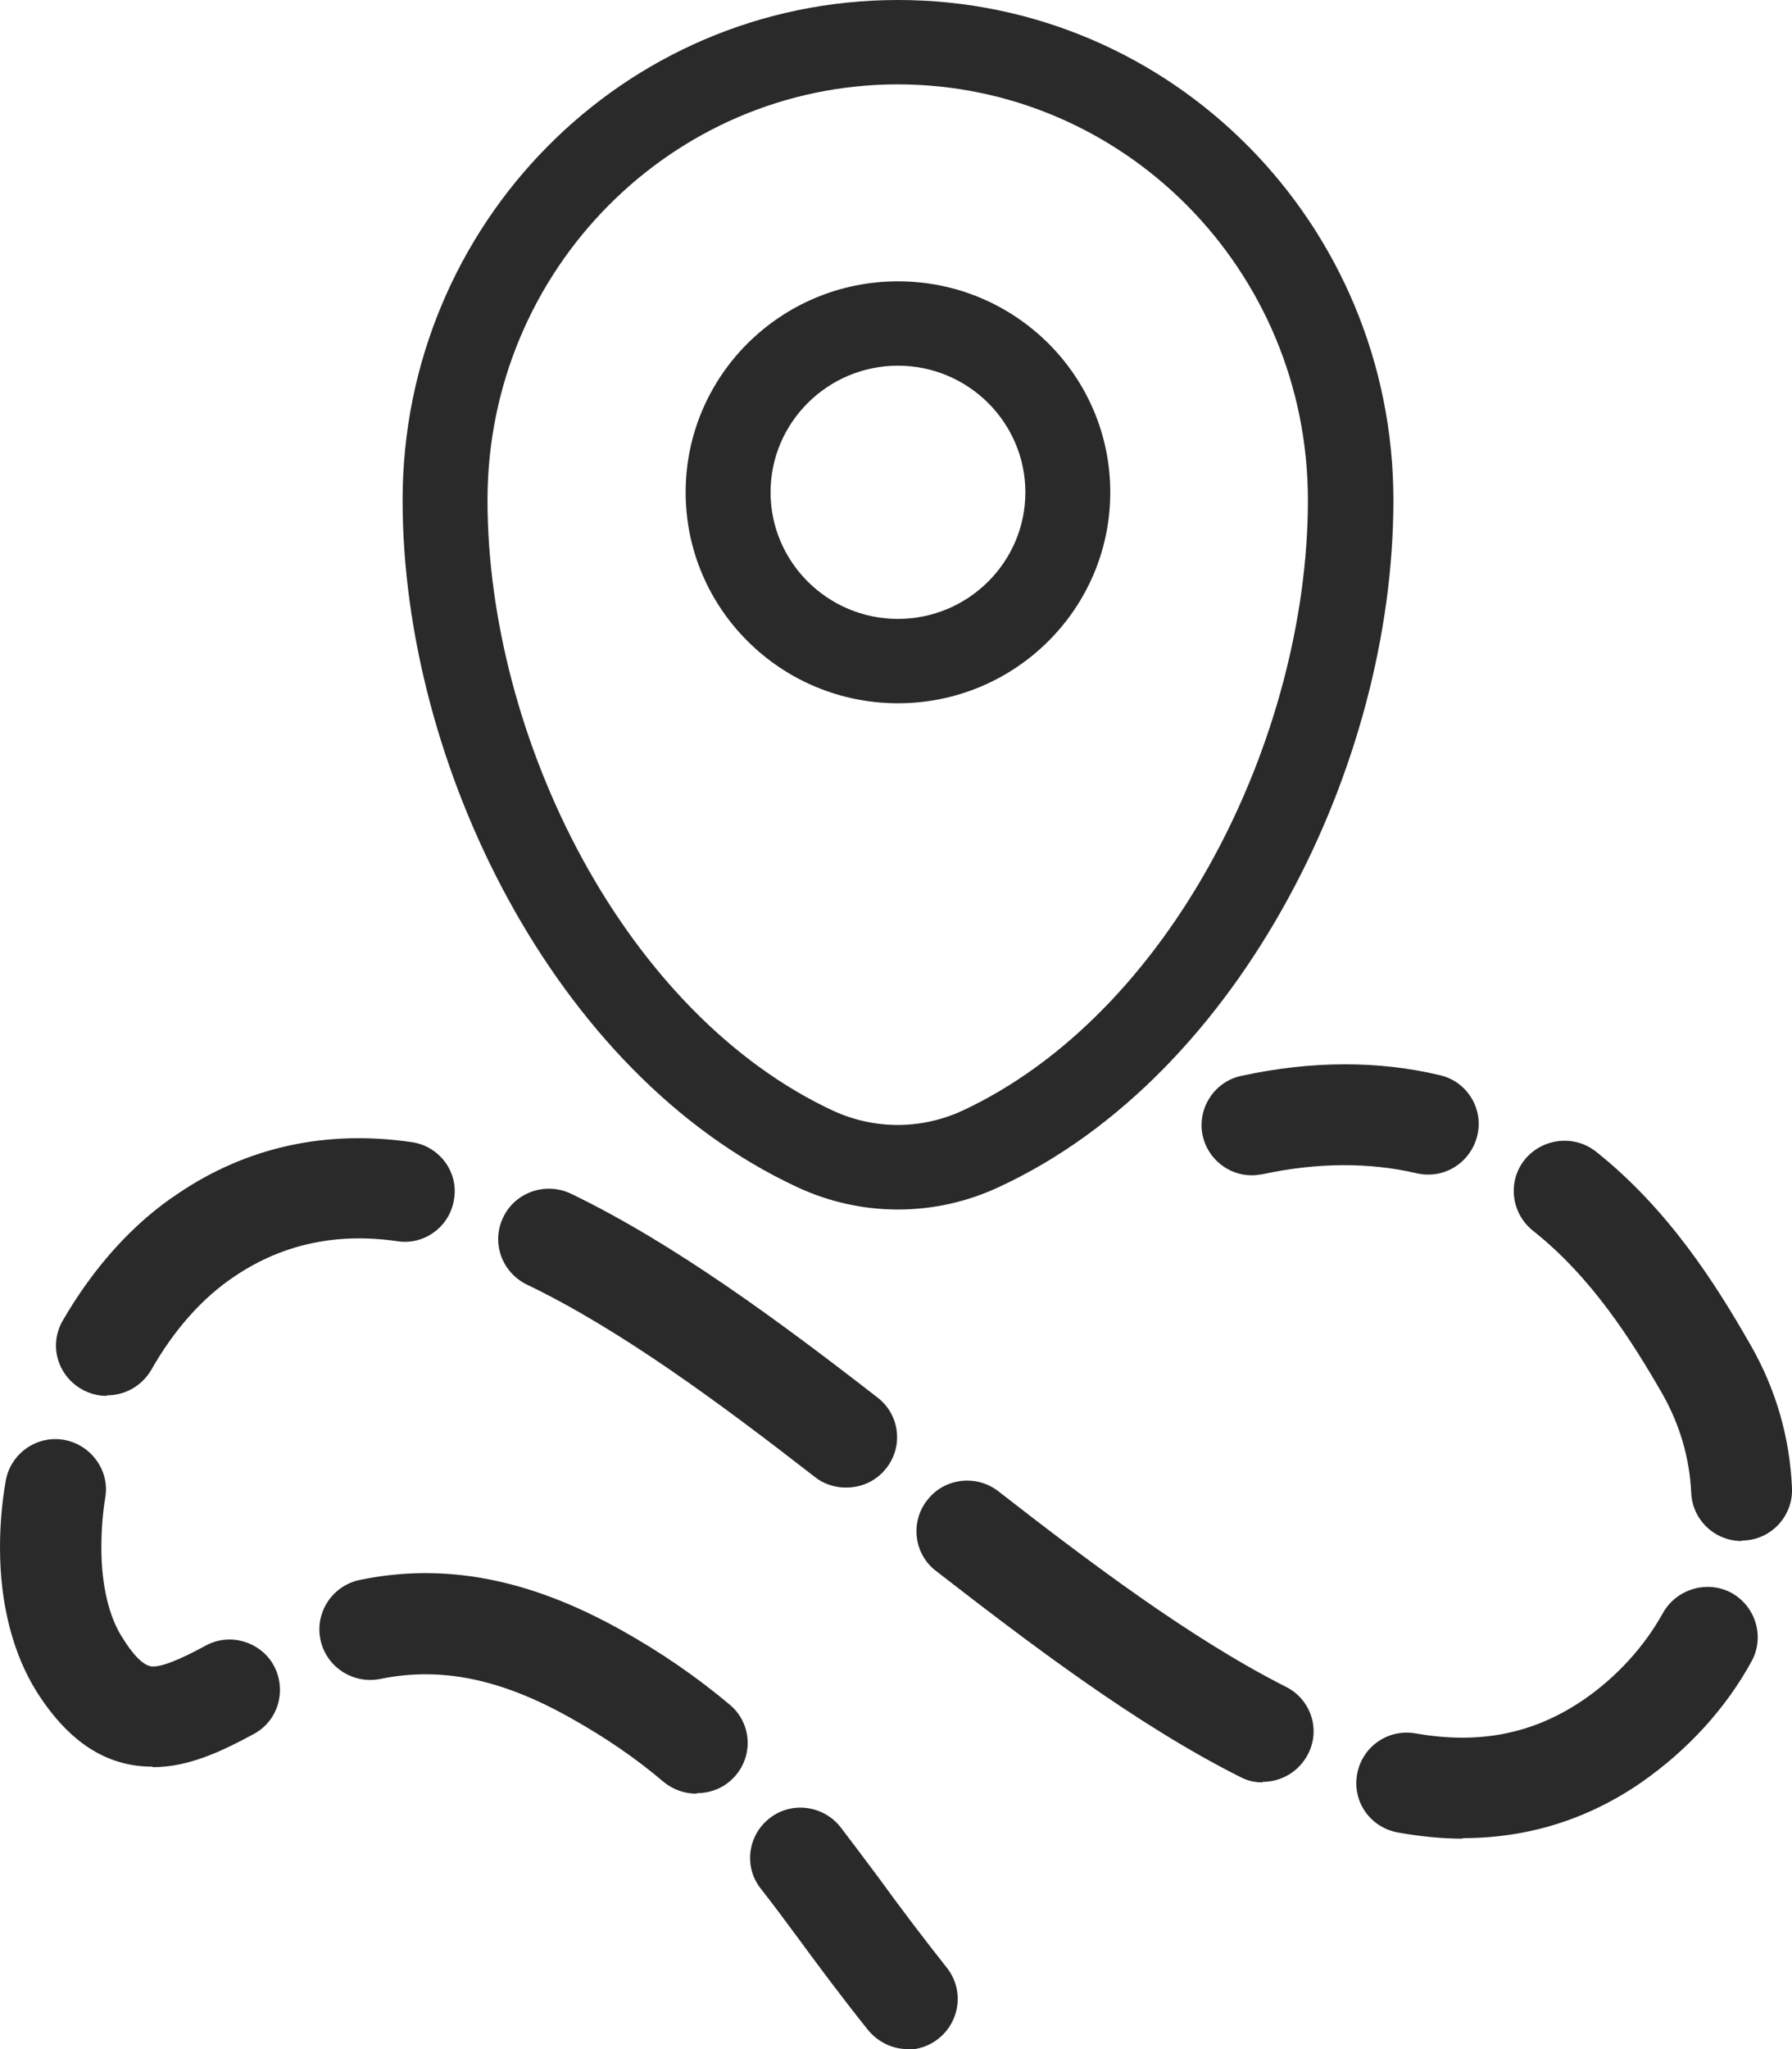
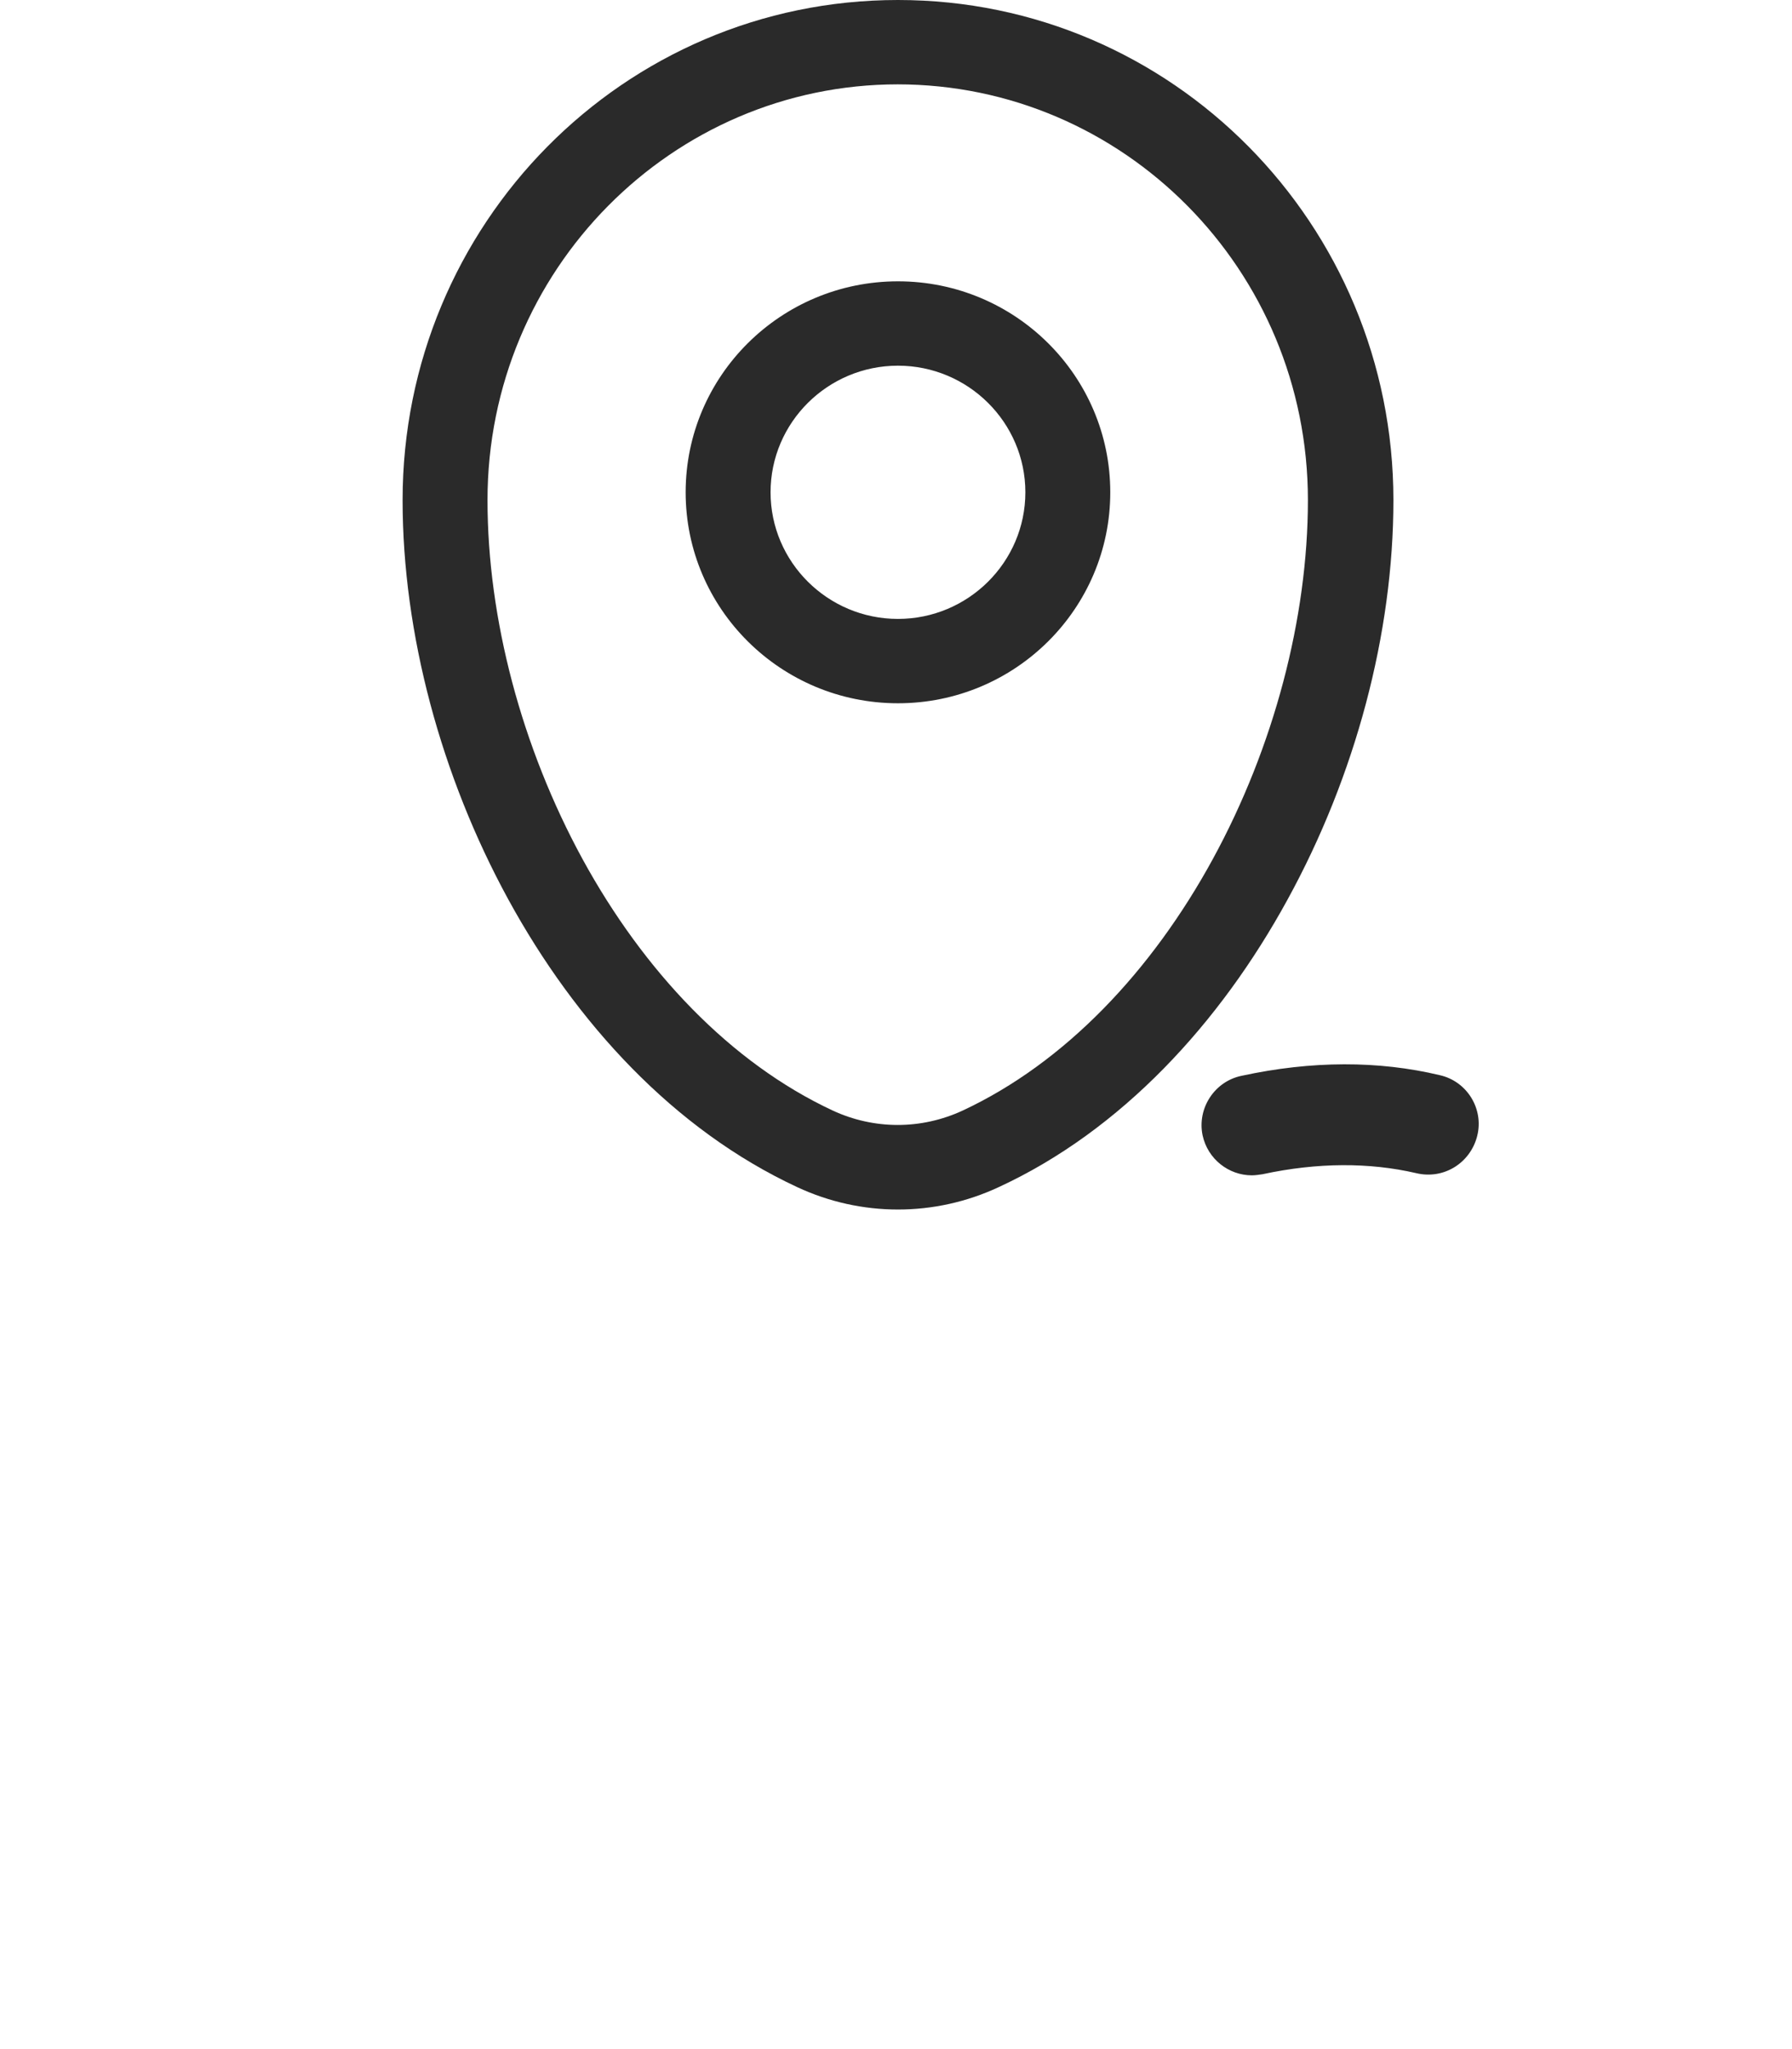
<svg xmlns="http://www.w3.org/2000/svg" width="21" height="24" viewBox="0 0 21 24" fill="none">
  <g clip-path="url(#clip0_78_667)">
    <path d="M14.67 13.766C14.398 13.766 14.153 13.575 14.093 13.298C14.027 12.982 14.232 12.665 14.551 12.6C15.374 12.422 16.157 12.422 16.873 12.593C17.192 12.665 17.391 12.988 17.311 13.305C17.231 13.621 16.919 13.819 16.594 13.74C16.05 13.614 15.44 13.614 14.796 13.753C14.757 13.759 14.71 13.766 14.67 13.766Z" fill="#2A2A2A" />
-     <path d="M17.138 21.535C16.893 21.535 16.641 21.509 16.382 21.463C16.057 21.404 15.845 21.101 15.904 20.778C15.964 20.455 16.269 20.244 16.594 20.303C17.344 20.435 17.981 20.303 18.558 19.908C18.943 19.644 19.268 19.288 19.487 18.893C19.646 18.61 20.005 18.504 20.29 18.656C20.575 18.814 20.681 19.17 20.529 19.453C20.224 20.013 19.773 20.501 19.235 20.876C18.605 21.311 17.901 21.529 17.145 21.529L17.138 21.535ZM8.161 21.008C8.022 21.008 7.889 20.962 7.776 20.87C7.451 20.593 7.093 20.349 6.682 20.119C5.872 19.664 5.169 19.519 4.459 19.664C4.14 19.73 3.822 19.526 3.755 19.203C3.689 18.886 3.895 18.57 4.22 18.504C5.215 18.3 6.197 18.491 7.265 19.084C7.75 19.354 8.168 19.644 8.553 19.967C8.805 20.178 8.831 20.553 8.619 20.797C8.5 20.936 8.334 21.002 8.168 21.002L8.161 21.008ZM14.796 20.876C14.703 20.876 14.617 20.857 14.531 20.811C13.31 20.198 12.056 19.242 10.968 18.399C10.709 18.201 10.663 17.825 10.868 17.568C11.067 17.311 11.445 17.265 11.704 17.47C12.746 18.28 13.947 19.189 15.068 19.756C15.36 19.901 15.48 20.257 15.327 20.547C15.221 20.751 15.015 20.87 14.796 20.87V20.876ZM1.785 20.692C1.247 20.692 0.803 20.402 0.431 19.816C0.153 19.374 0 18.788 0 18.128C0 17.878 0.02 17.614 0.066 17.351C0.119 17.028 0.425 16.811 0.743 16.863C1.062 16.916 1.287 17.219 1.234 17.535C1.201 17.74 1.188 17.937 1.188 18.128C1.188 18.557 1.274 18.939 1.44 19.189C1.533 19.341 1.672 19.519 1.791 19.519C1.951 19.519 2.249 19.361 2.409 19.275C2.694 19.117 3.059 19.229 3.211 19.512C3.364 19.802 3.258 20.158 2.973 20.31C2.608 20.507 2.216 20.698 1.791 20.698L1.785 20.692ZM20.41 18.049C20.091 18.049 19.832 17.799 19.819 17.483C19.799 17.074 19.686 16.692 19.487 16.336C19.116 15.69 18.645 14.952 17.961 14.412C17.709 14.208 17.663 13.838 17.868 13.582C18.074 13.331 18.445 13.285 18.704 13.489C19.54 14.155 20.091 15.011 20.516 15.756C20.814 16.277 20.974 16.837 21 17.43C21.013 17.753 20.761 18.03 20.436 18.043C20.429 18.043 20.416 18.043 20.41 18.043V18.049ZM9.913 17.423C9.787 17.423 9.654 17.384 9.548 17.298C8.446 16.442 7.272 15.572 6.171 15.044C5.879 14.899 5.753 14.55 5.899 14.254C6.038 13.964 6.396 13.838 6.695 13.983C7.896 14.563 9.13 15.473 10.284 16.369C10.543 16.567 10.59 16.942 10.384 17.199C10.264 17.351 10.092 17.423 9.913 17.423ZM1.247 16.349C1.148 16.349 1.048 16.323 0.955 16.27C0.67 16.105 0.571 15.75 0.736 15.466C1.095 14.847 1.559 14.326 2.09 13.977C2.9 13.43 3.828 13.232 4.824 13.377C5.149 13.423 5.374 13.726 5.321 14.043C5.275 14.366 4.97 14.59 4.651 14.537C3.961 14.438 3.324 14.563 2.754 14.946C2.375 15.196 2.037 15.578 1.772 16.046C1.659 16.237 1.46 16.343 1.254 16.343L1.247 16.349Z" fill="#2A2A2A" />
-     <path d="M10.636 24C10.463 24 10.291 23.921 10.172 23.776C9.866 23.394 9.601 23.038 9.349 22.695C9.203 22.498 9.057 22.3 8.911 22.115C8.712 21.858 8.765 21.489 9.024 21.292C9.282 21.094 9.654 21.147 9.853 21.404C9.999 21.595 10.152 21.799 10.304 22.003C10.543 22.333 10.802 22.675 11.094 23.045C11.3 23.302 11.253 23.671 11.001 23.875C10.895 23.961 10.762 24.007 10.629 24.007L10.636 24Z" fill="#2A2A2A" />
    <path fill-rule="evenodd" clip-rule="evenodd" d="M4.718 5.858C4.718 2.629 7.305 0 10.523 0C13.741 0 16.329 2.629 16.329 5.858C16.329 7.42 15.884 9.087 15.088 10.537C14.299 11.98 13.144 13.239 11.704 13.904C10.954 14.254 10.092 14.254 9.342 13.904C7.896 13.232 6.748 11.98 5.958 10.537C5.169 9.094 4.718 7.42 4.718 5.858ZM10.523 0.988C7.876 0.988 5.713 3.163 5.713 5.858C5.713 7.242 6.111 8.751 6.827 10.063C7.544 11.374 8.559 12.448 9.76 13.008C10.245 13.232 10.795 13.232 11.28 13.008C12.481 12.448 13.496 11.374 14.212 10.063C14.929 8.751 15.327 7.236 15.327 5.858C15.327 3.157 13.164 0.988 10.517 0.988H10.523ZM10.523 4.283C9.7 4.283 9.03 4.949 9.03 5.766C9.03 6.583 9.7 7.249 10.523 7.249C11.346 7.249 12.016 6.583 12.016 5.766C12.016 4.949 11.346 4.283 10.523 4.283ZM8.035 5.766C8.035 4.402 9.15 3.295 10.523 3.295C11.897 3.295 13.011 4.402 13.011 5.766C13.011 7.13 11.897 8.237 10.523 8.237C9.15 8.237 8.035 7.13 8.035 5.766Z" fill="#2A2A2A" />
  </g>
  <defs>
    <clipPath id="clip0_78_667">
      <rect width="21" height="24" fill="white" />
    </clipPath>
  </defs>
</svg>